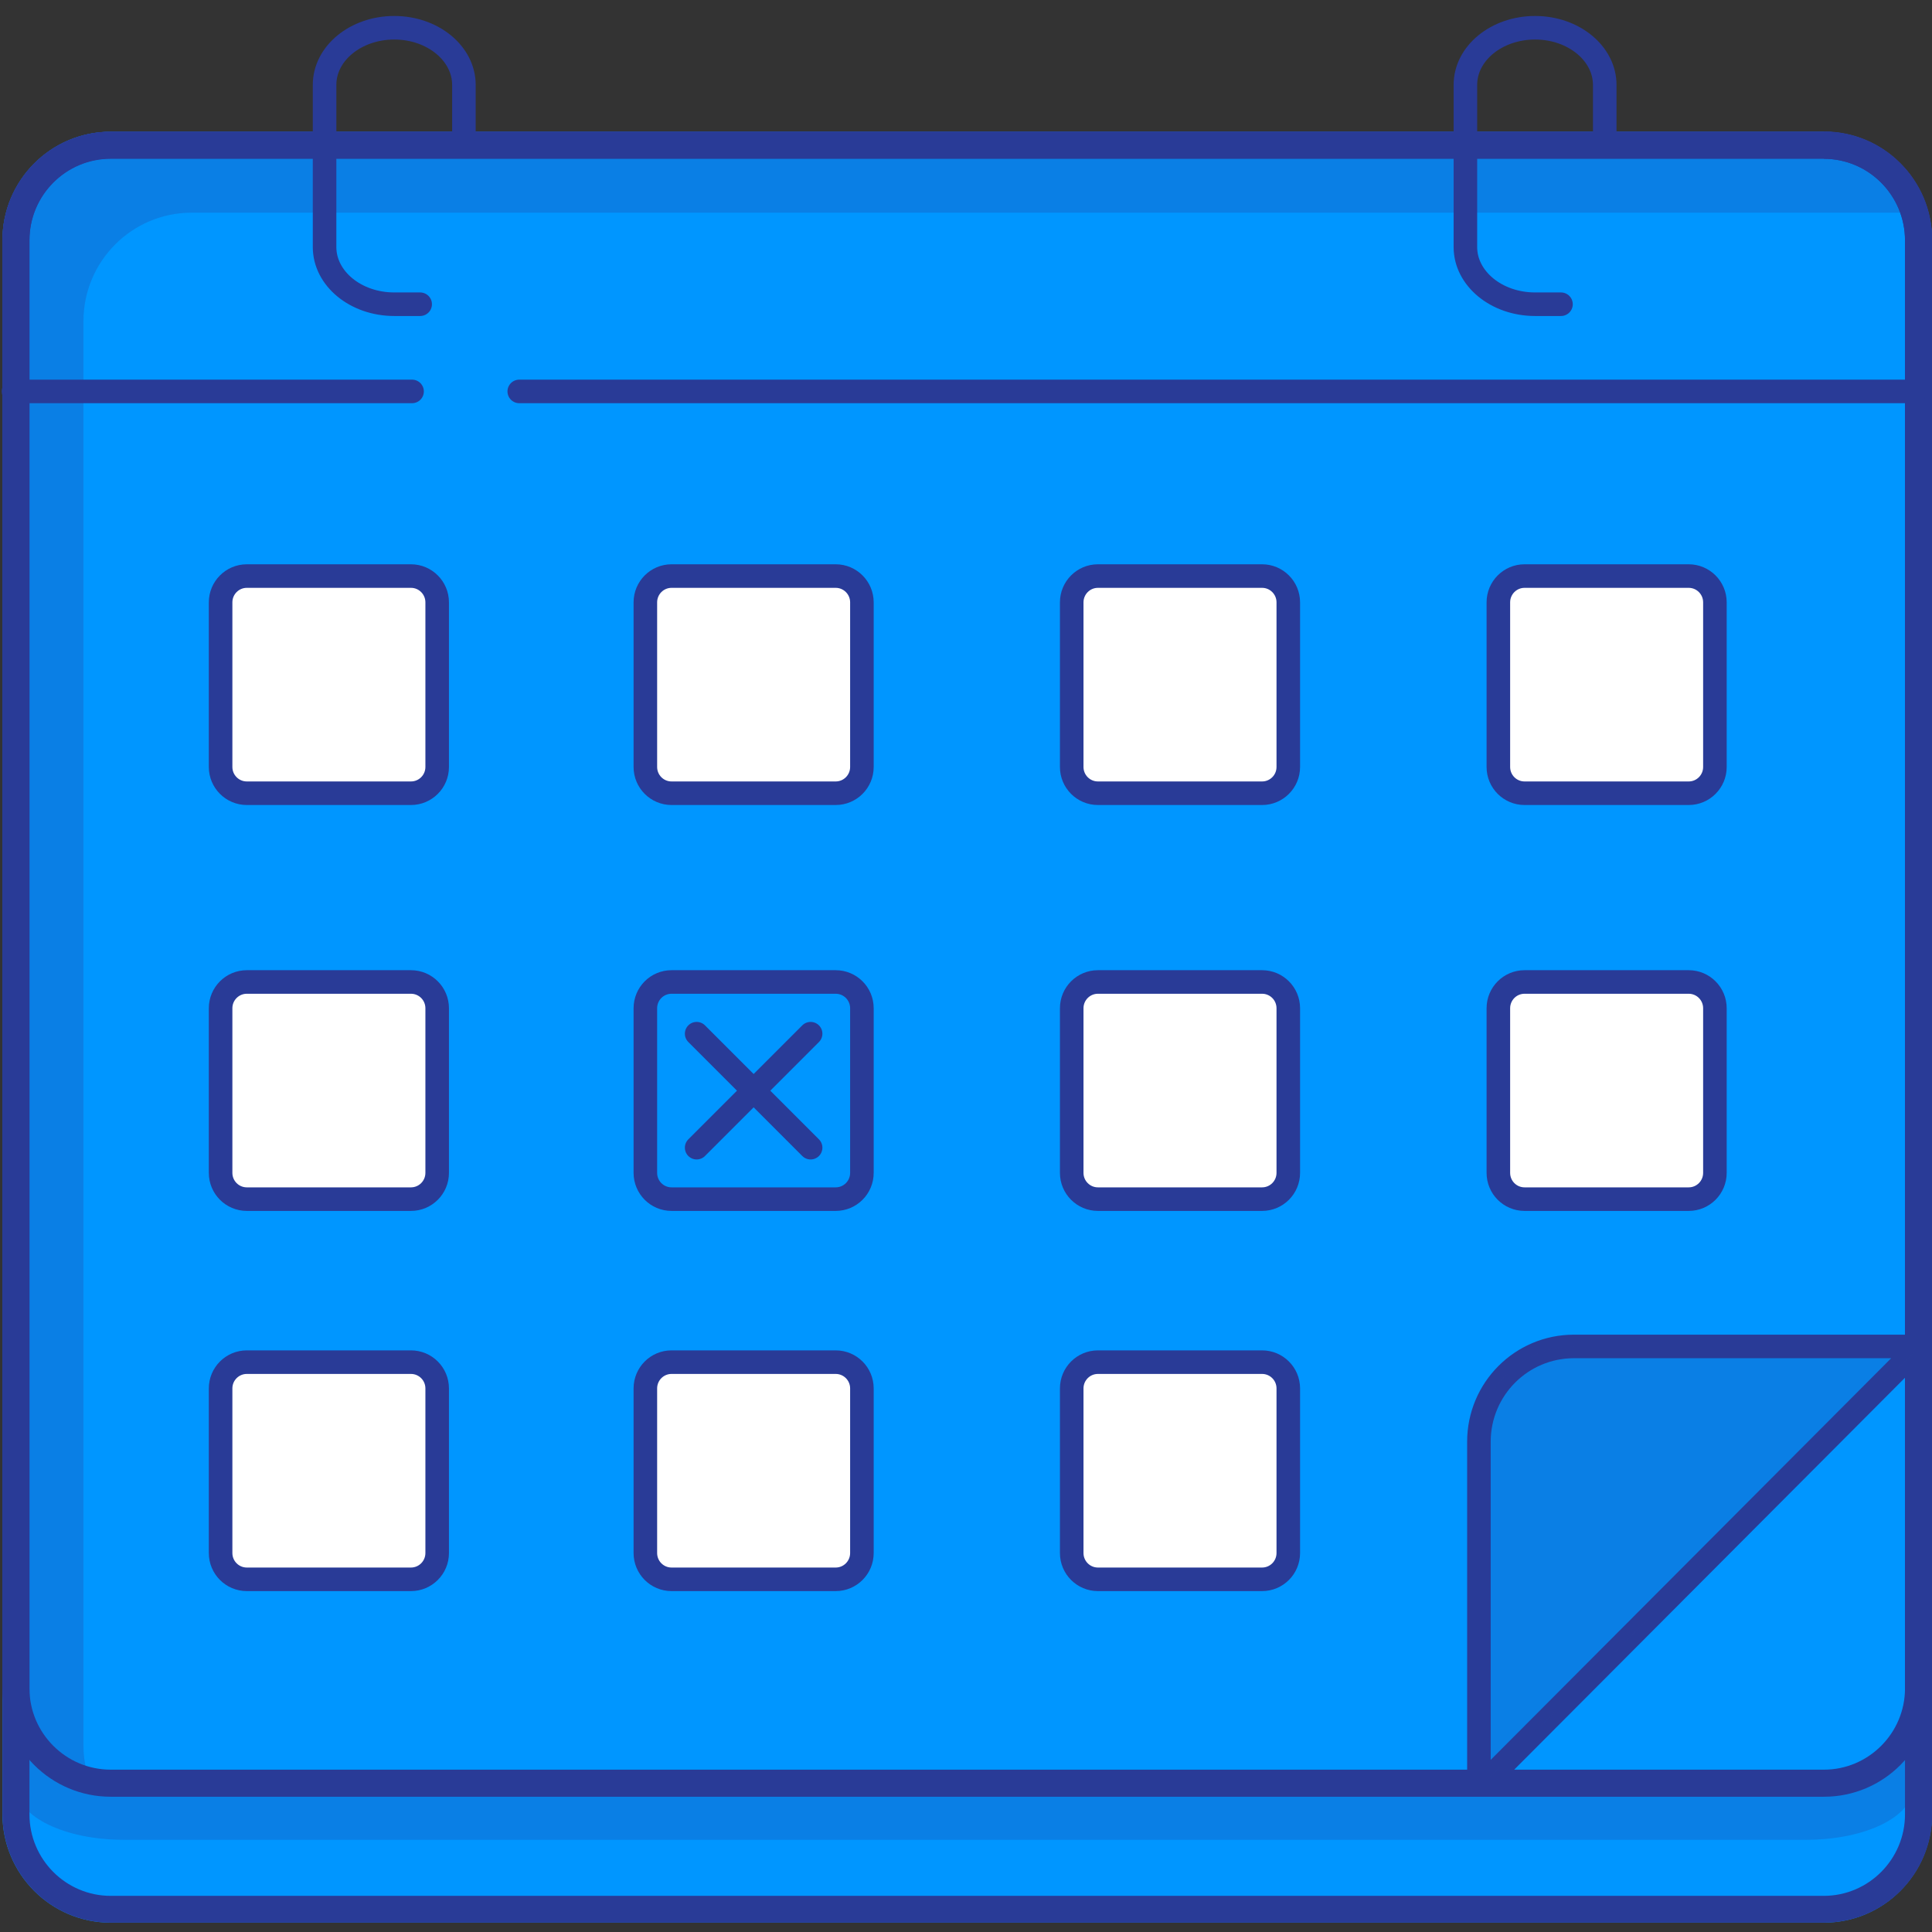
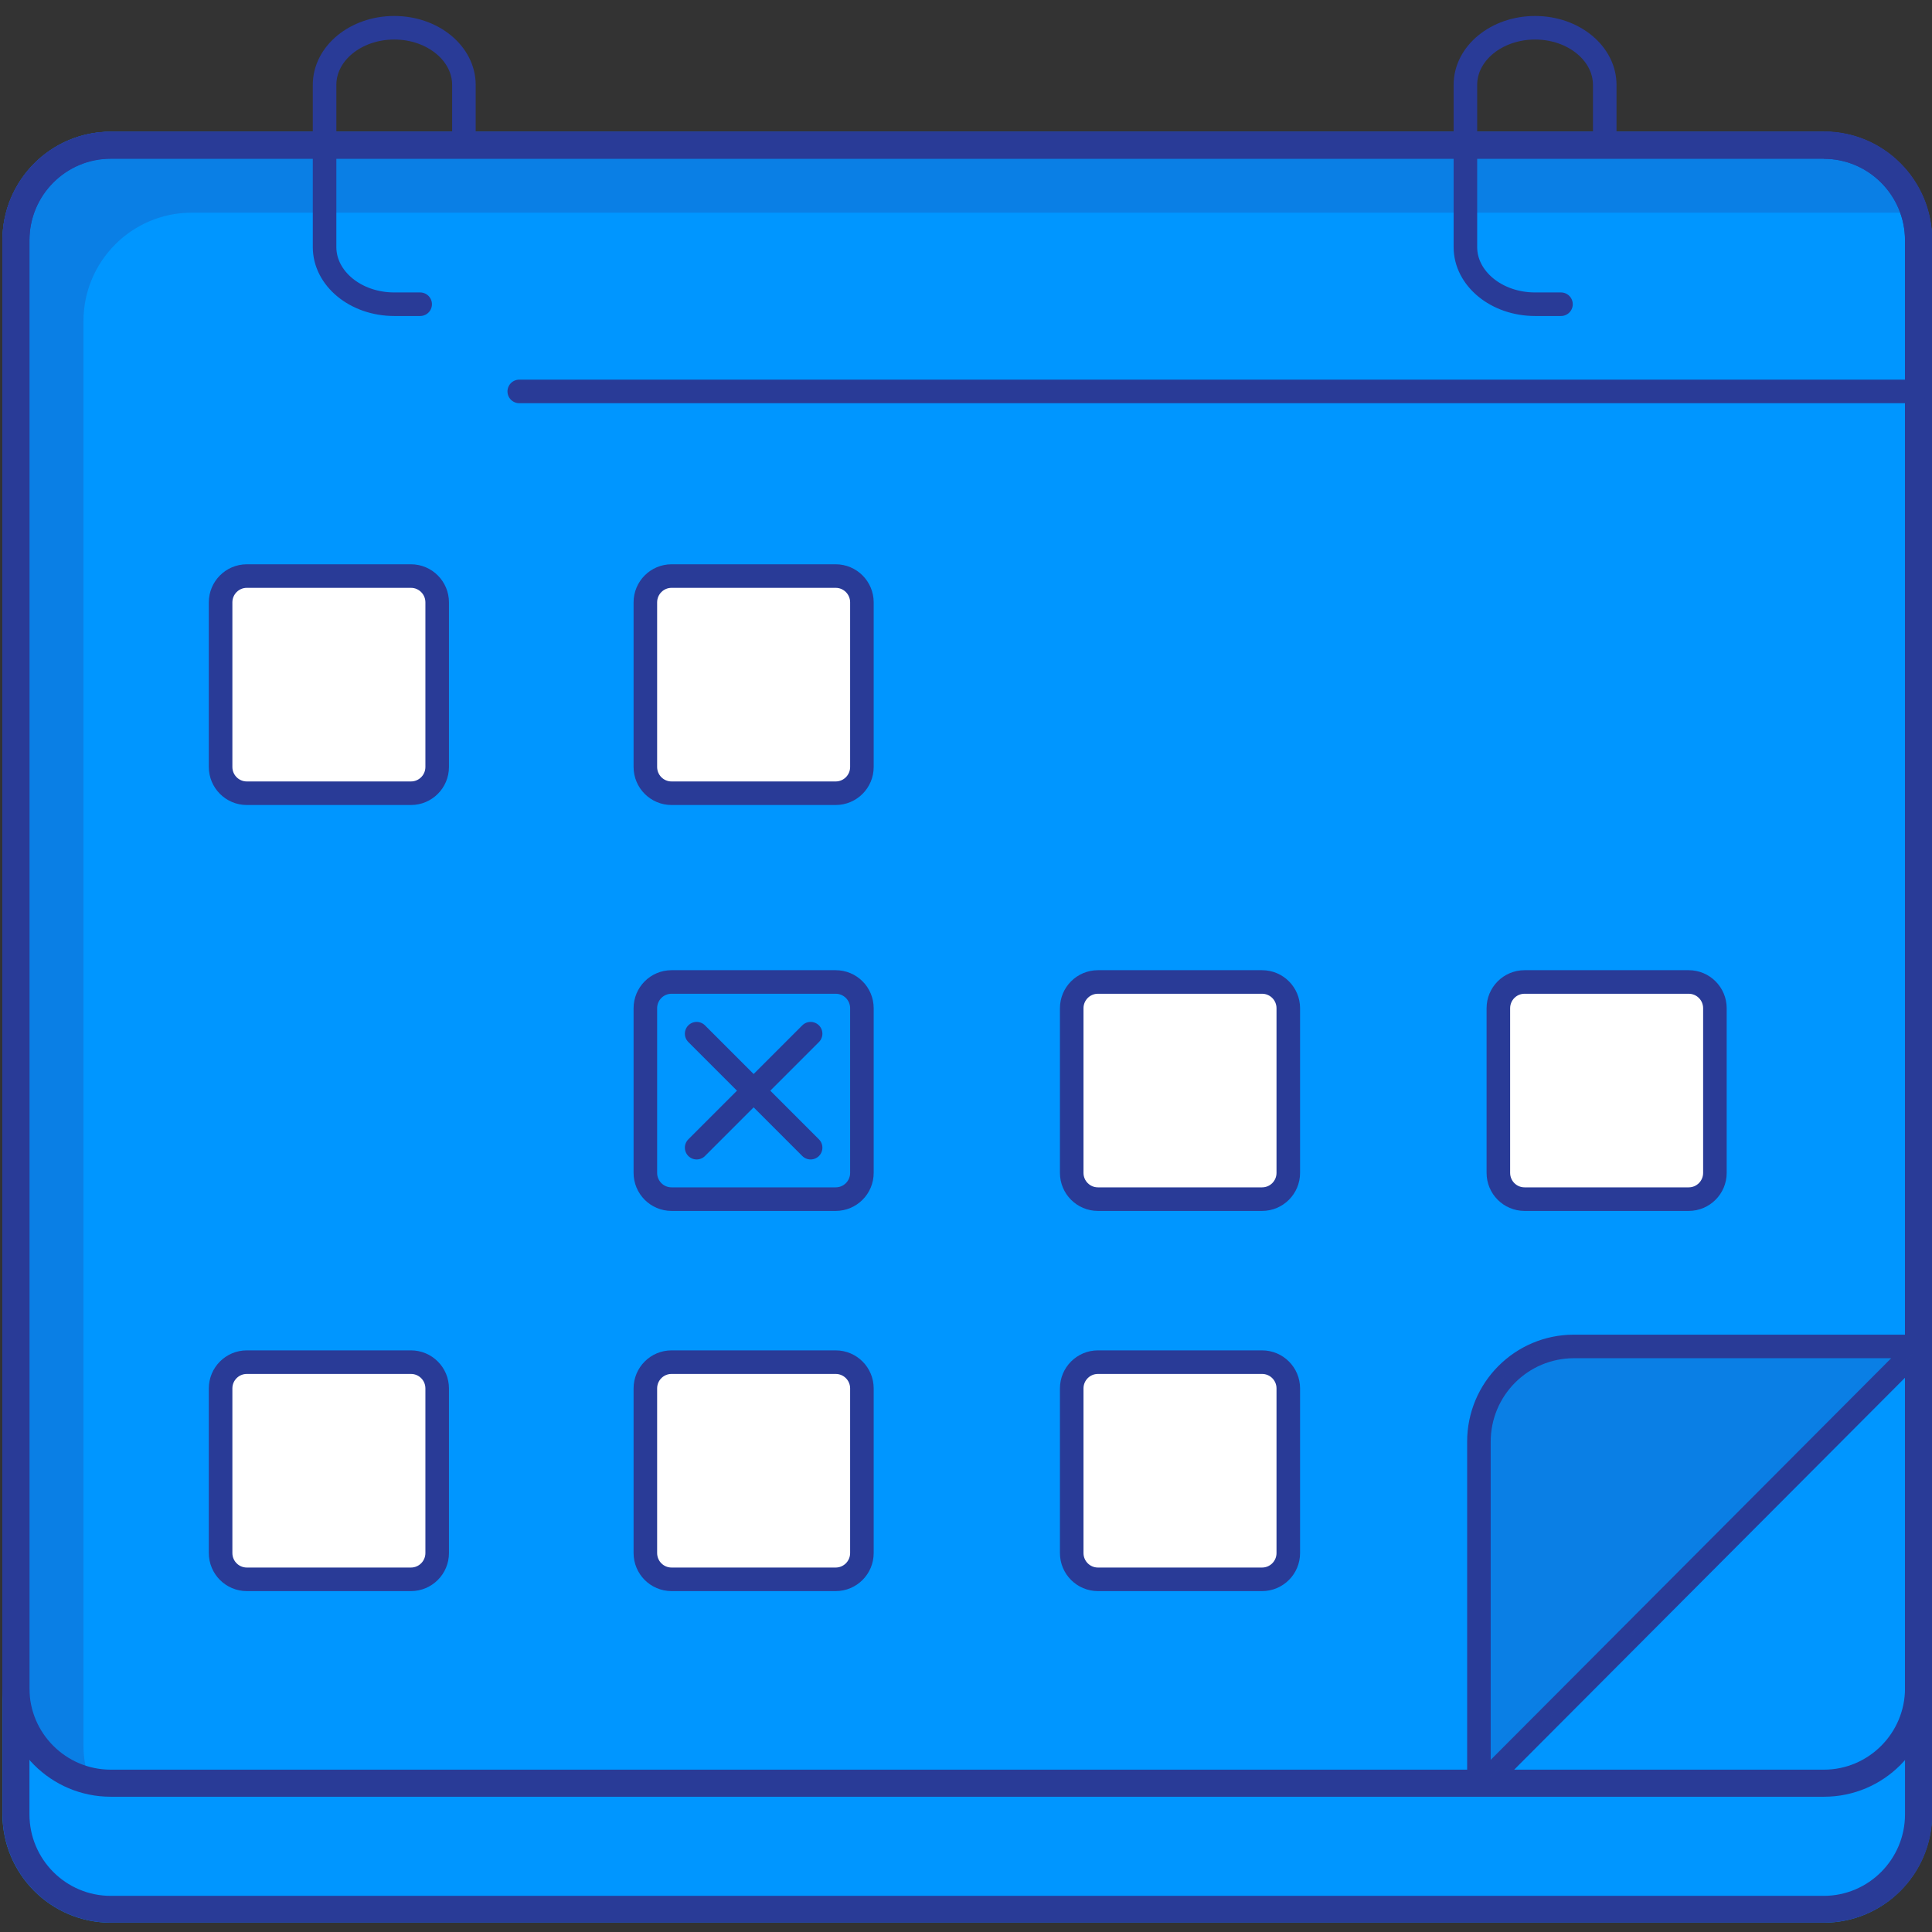
<svg xmlns="http://www.w3.org/2000/svg" width="82" height="82" viewBox="0 0 82 82" fill="none">
  <rect x="0" y="0" width="82" height="82" fill="#333333" stroke="none" />
  <path d="M77.405 5.591H4.699C2.161 5.591 0.104 7.654 0.104 10.2V76.995C0.104 79.54 2.161 81.603 4.699 81.603H77.405C79.943 81.603 82 79.54 82 76.995V10.2C82 7.654 79.943 5.591 77.405 5.591Z" fill="#0096FF" />
  <path d="M35.47 41.678H28.502C27.888 41.678 27.391 42.177 27.391 42.793V49.78C27.391 50.396 27.888 50.895 28.502 50.895H35.47C36.084 50.895 36.582 50.396 36.582 49.78V42.793C36.582 42.177 36.084 41.678 35.47 41.678Z" stroke="#293B97" stroke-miterlimit="10" stroke-linecap="round" />
  <g style="mix-blend-mode:multiply" opacity="0.25">
    <path d="M3.542 74.11V13.636C3.542 11.096 5.593 9.027 8.137 9.027H80.854C81.21 9.027 81.553 9.073 81.886 9.154C81.416 7.108 79.605 5.58 77.416 5.58H4.699C2.155 5.591 0.104 7.648 0.104 10.188V70.651C0.104 72.834 1.628 74.662 3.668 75.133C3.588 74.8 3.542 74.455 3.542 74.099V74.11Z" fill="#293B97" />
  </g>
  <g style="mix-blend-mode:multiply" opacity="0.25">
-     <path d="M81.175 73.34V75.891C81.175 77.11 79.158 78.087 76.671 78.087H5.238C2.751 78.087 0.723 77.098 0.723 75.891V73.34C0.723 74.558 2.751 75.535 5.238 75.535H76.683C79.17 75.535 81.187 74.558 81.187 73.34H81.175Z" fill="#293B97" />
-   </g>
+     </g>
  <path d="M34.405 43.873L29.568 48.711" stroke="#293B97" stroke-miterlimit="10" stroke-linecap="round" />
  <path d="M34.405 48.711L29.568 43.873" stroke="#293B97" stroke-miterlimit="10" stroke-linecap="round" />
  <path d="M77.405 6.74C79.307 6.74 80.854 8.292 80.854 10.2V77.006C80.854 78.914 79.307 80.466 77.405 80.466H4.699C2.797 80.466 1.25 78.914 1.25 77.006V10.188C1.25 8.28 2.797 6.729 4.699 6.729H77.416M77.405 5.591H4.699C2.155 5.591 0.104 7.648 0.104 10.188V76.995C0.104 79.535 2.155 81.603 4.699 81.603H77.416C79.949 81.603 82.012 79.546 82.012 76.995V10.188C82.012 7.648 79.96 5.58 77.416 5.58L77.405 5.591Z" fill="#293B97" />
  <path d="M77.416 6.74C79.307 6.74 80.854 8.292 80.854 10.2V71.662C80.854 73.558 79.307 75.11 77.416 75.11H4.699C2.797 75.11 1.25 73.558 1.25 71.662V10.2C1.25 8.292 2.797 6.74 4.699 6.74H77.416ZM77.416 5.591H4.699C2.166 5.591 0.104 7.66 0.104 10.2V71.662C0.104 74.202 2.166 76.259 4.699 76.259H77.416C79.949 76.259 82 74.202 82 71.662V10.2C82 7.66 79.949 5.591 77.416 5.591Z" fill="#293B97" />
  <path d="M81.232 57.388L63.01 75.662C62.919 75.754 62.77 75.685 62.77 75.558V61.192C62.77 58.951 64.58 57.147 66.804 57.147H81.129C81.255 57.147 81.313 57.296 81.232 57.388Z" stroke="#293B97" stroke-miterlimit="10" />
  <path d="M81.278 16.613H22.039" stroke="#293B97" stroke-miterlimit="10" stroke-linecap="round" />
-   <path d="M17.489 16.613H0.573" stroke="#293B97" stroke-miterlimit="10" stroke-linecap="round" />
  <path d="M19.69 5.683V3.603C19.69 2.27 18.372 1.178 16.733 1.178C15.106 1.178 13.776 2.258 13.776 3.603V10.487C13.776 11.82 15.094 12.912 16.733 12.912H17.833" stroke="#293B97" stroke-miterlimit="10" stroke-linecap="round" />
  <path d="M68.11 5.683V3.603C68.11 2.27 66.792 1.178 65.153 1.178C63.526 1.178 62.196 2.258 62.196 3.603V10.487C62.196 11.82 63.514 12.912 65.153 12.912H66.253" stroke="#293B97" stroke-miterlimit="10" stroke-linecap="round" />
  <path d="M17.443 24.45H10.475C9.861 24.45 9.363 24.95 9.363 25.565V32.553C9.363 33.168 9.861 33.667 10.475 33.667H17.443C18.057 33.667 18.555 33.168 18.555 32.553V25.565C18.555 24.95 18.057 24.45 17.443 24.45Z" fill="white" stroke="#293B97" stroke-miterlimit="10" stroke-linecap="round" />
  <path d="M35.47 24.45H28.502C27.888 24.45 27.391 24.95 27.391 25.565V32.553C27.391 33.168 27.888 33.667 28.502 33.667H35.47C36.084 33.667 36.582 33.168 36.582 32.553V25.565C36.582 24.95 36.084 24.45 35.47 24.45Z" fill="white" stroke="#293B97" stroke-miterlimit="10" stroke-linecap="round" />
-   <path d="M53.567 24.45H46.599C45.985 24.45 45.487 24.95 45.487 25.565V32.553C45.487 33.168 45.985 33.667 46.599 33.667H53.567C54.181 33.667 54.679 33.168 54.679 32.553V25.565C54.679 24.95 54.181 24.45 53.567 24.45Z" fill="white" stroke="#293B97" stroke-miterlimit="10" stroke-linecap="round" />
-   <path d="M71.674 24.45H64.706C64.092 24.45 63.595 24.95 63.595 25.565V32.553C63.595 33.168 64.092 33.667 64.706 33.667H71.674C72.288 33.667 72.786 33.168 72.786 32.553V25.565C72.786 24.95 72.288 24.45 71.674 24.45Z" fill="white" stroke="#293B97" stroke-miterlimit="10" stroke-linecap="round" />
-   <path d="M17.443 41.678H10.475C9.861 41.678 9.363 42.177 9.363 42.793V49.78C9.363 50.396 9.861 50.895 10.475 50.895H17.443C18.057 50.895 18.555 50.396 18.555 49.78V42.793C18.555 42.177 18.057 41.678 17.443 41.678Z" fill="white" stroke="#293B97" stroke-miterlimit="10" stroke-linecap="round" />
  <path d="M53.567 41.678H46.599C45.985 41.678 45.487 42.177 45.487 42.793V49.78C45.487 50.396 45.985 50.895 46.599 50.895H53.567C54.181 50.895 54.679 50.396 54.679 49.78V42.793C54.679 42.177 54.181 41.678 53.567 41.678Z" fill="white" stroke="#293B97" stroke-miterlimit="10" stroke-linecap="round" />
  <path d="M17.443 57.814H10.475C9.861 57.814 9.363 58.313 9.363 58.928V65.916C9.363 66.532 9.861 67.031 10.475 67.031H17.443C18.057 67.031 18.555 66.532 18.555 65.916V58.928C18.555 58.313 18.057 57.814 17.443 57.814Z" fill="white" stroke="#293B97" stroke-miterlimit="10" stroke-linecap="round" />
  <path d="M35.47 57.814H28.502C27.888 57.814 27.391 58.313 27.391 58.928V65.916C27.391 66.532 27.888 67.031 28.502 67.031H35.47C36.084 67.031 36.582 66.532 36.582 65.916V58.928C36.582 58.313 36.084 57.814 35.47 57.814Z" fill="white" stroke="#293B97" stroke-miterlimit="10" stroke-linecap="round" />
  <path d="M53.567 57.814H46.599C45.985 57.814 45.487 58.313 45.487 58.928V65.916C45.487 66.532 45.985 67.031 46.599 67.031H53.567C54.181 67.031 54.679 66.532 54.679 65.916V58.928C54.679 58.313 54.181 57.814 53.567 57.814Z" fill="white" stroke="#293B97" stroke-miterlimit="10" stroke-linecap="round" />
  <path d="M71.674 41.678H64.706C64.092 41.678 63.595 42.177 63.595 42.793V49.78C63.595 50.396 64.092 50.895 64.706 50.895H71.674C72.288 50.895 72.786 50.396 72.786 49.78V42.793C72.786 42.177 72.288 41.678 71.674 41.678Z" fill="white" stroke="#293B97" stroke-miterlimit="10" stroke-linecap="round" />
  <g style="mix-blend-mode:multiply" opacity="0.25">
    <path d="M81.232 57.388L63.01 75.662C62.919 75.754 62.77 75.685 62.77 75.558V61.192C62.77 58.951 64.58 57.147 66.804 57.147H81.129C81.255 57.147 81.313 57.296 81.232 57.388Z" fill="#293B97" />
  </g>
</svg>